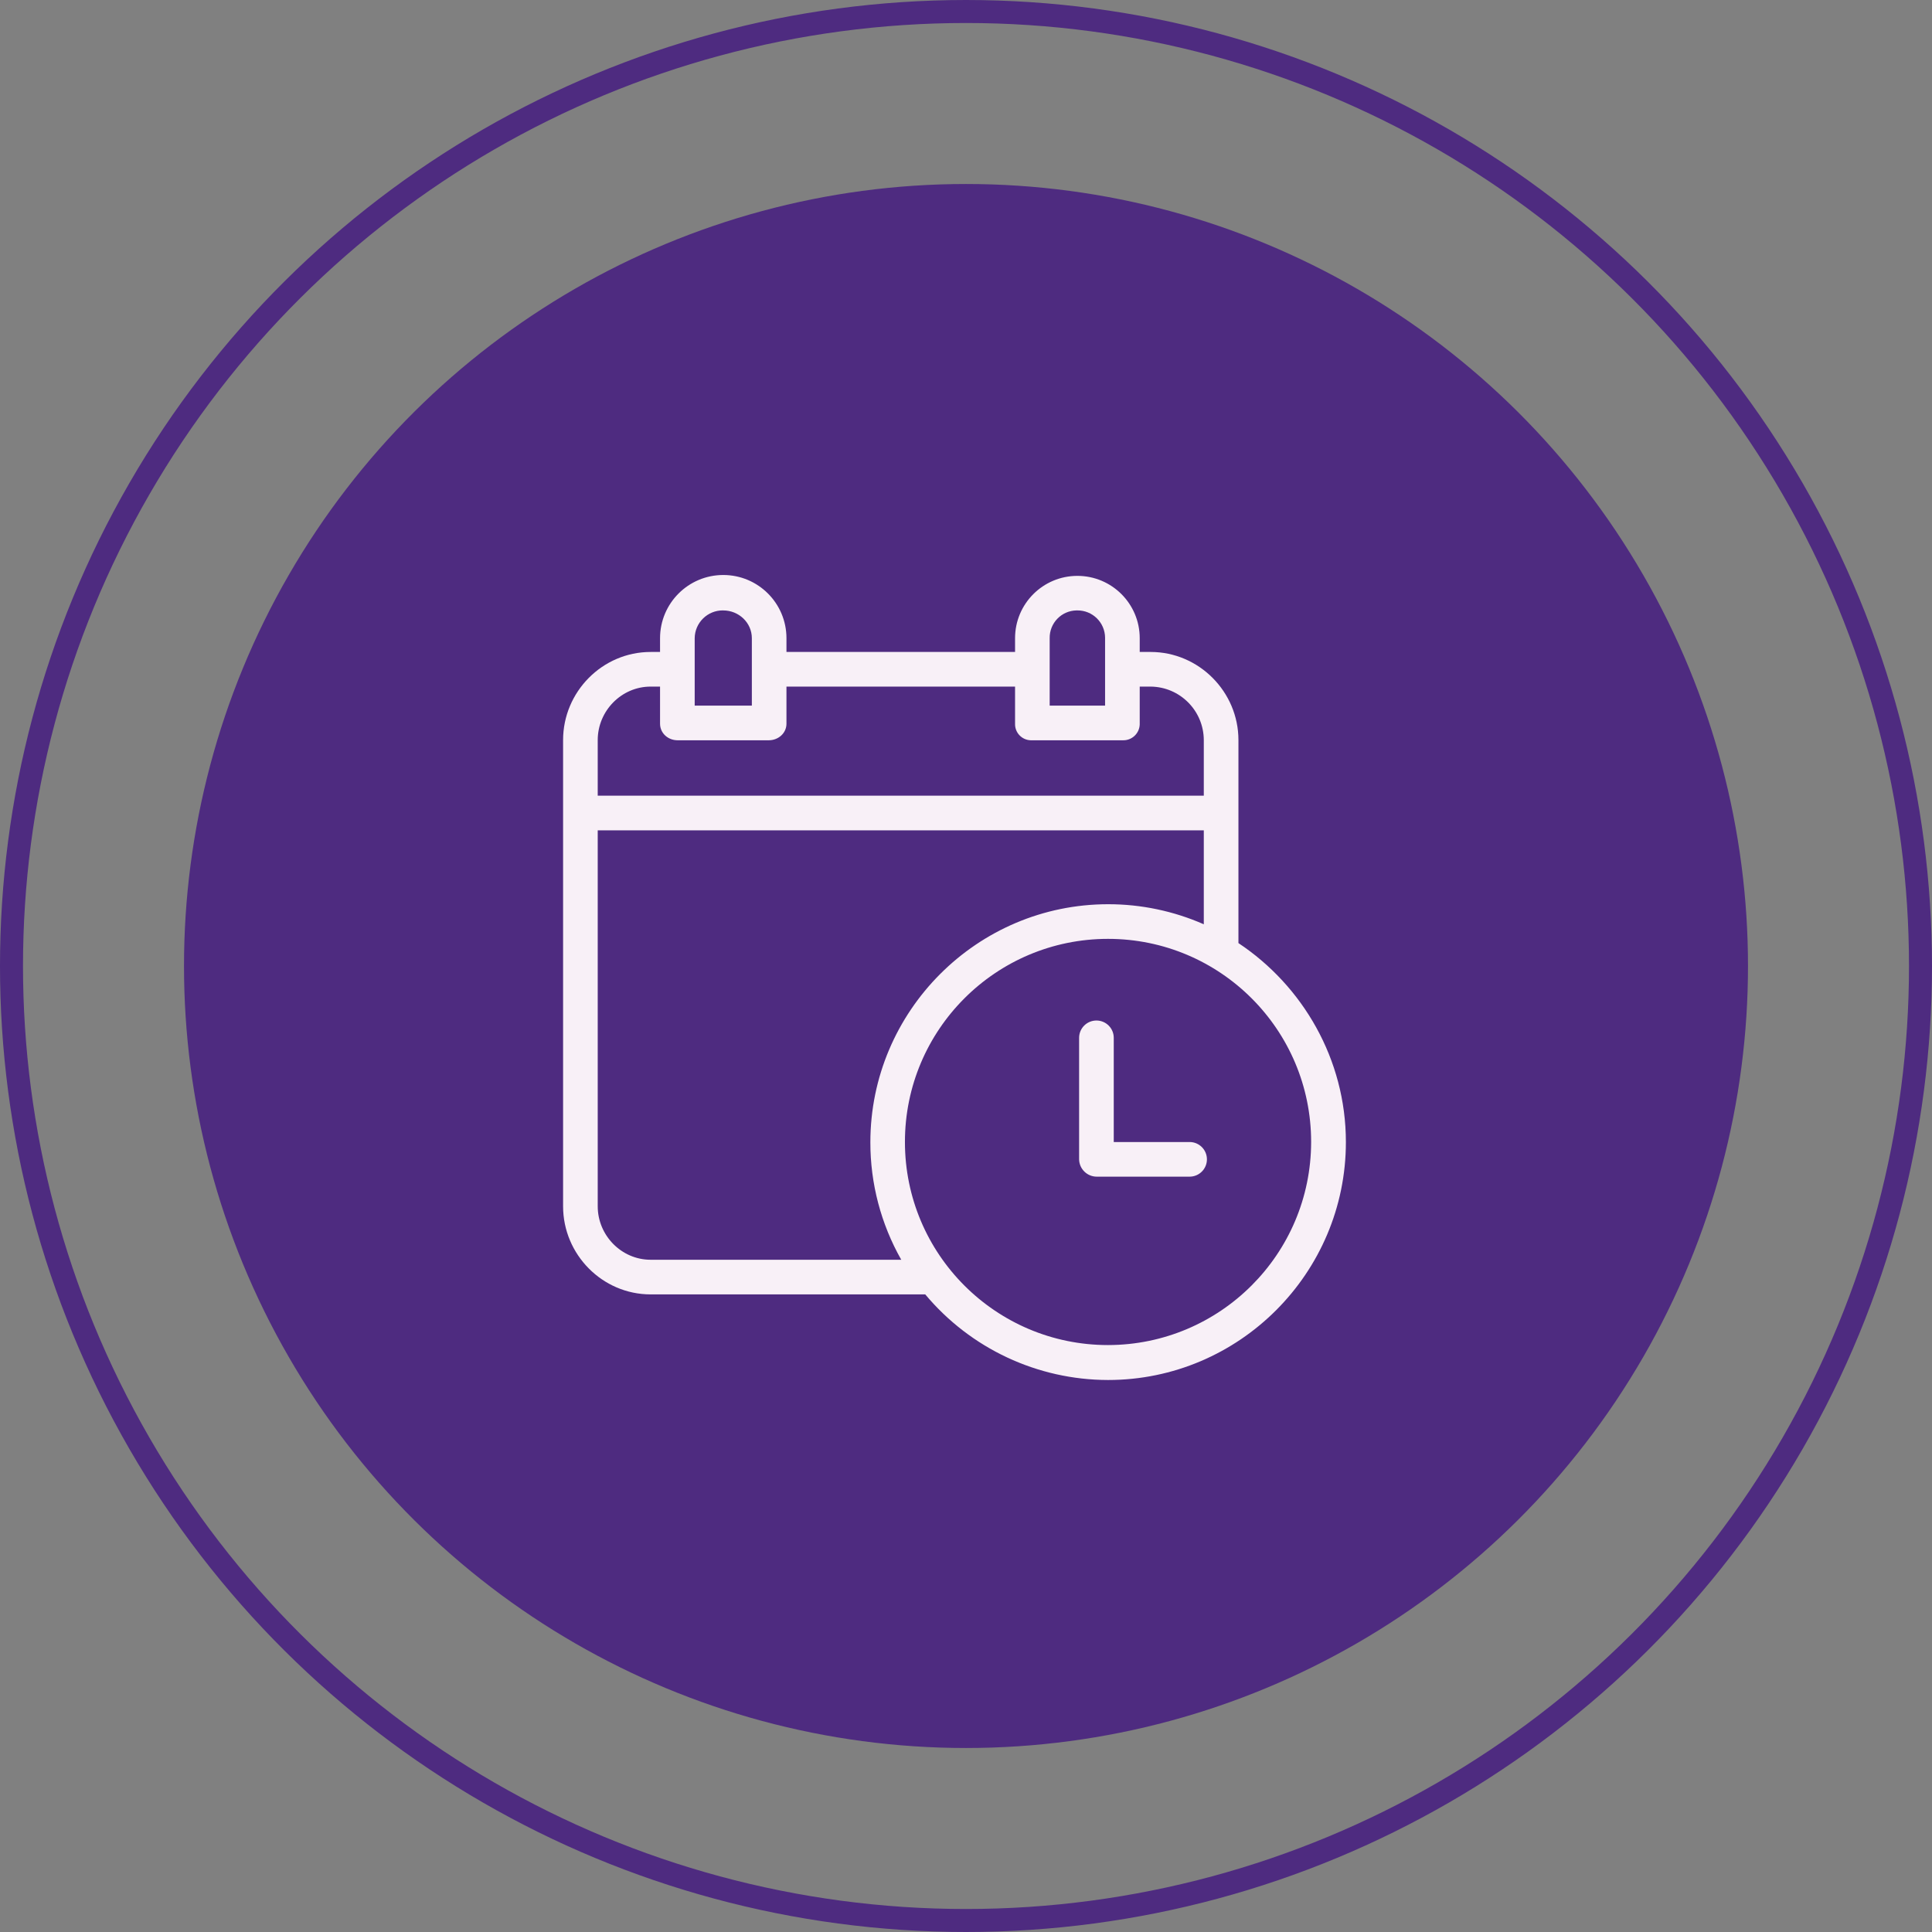
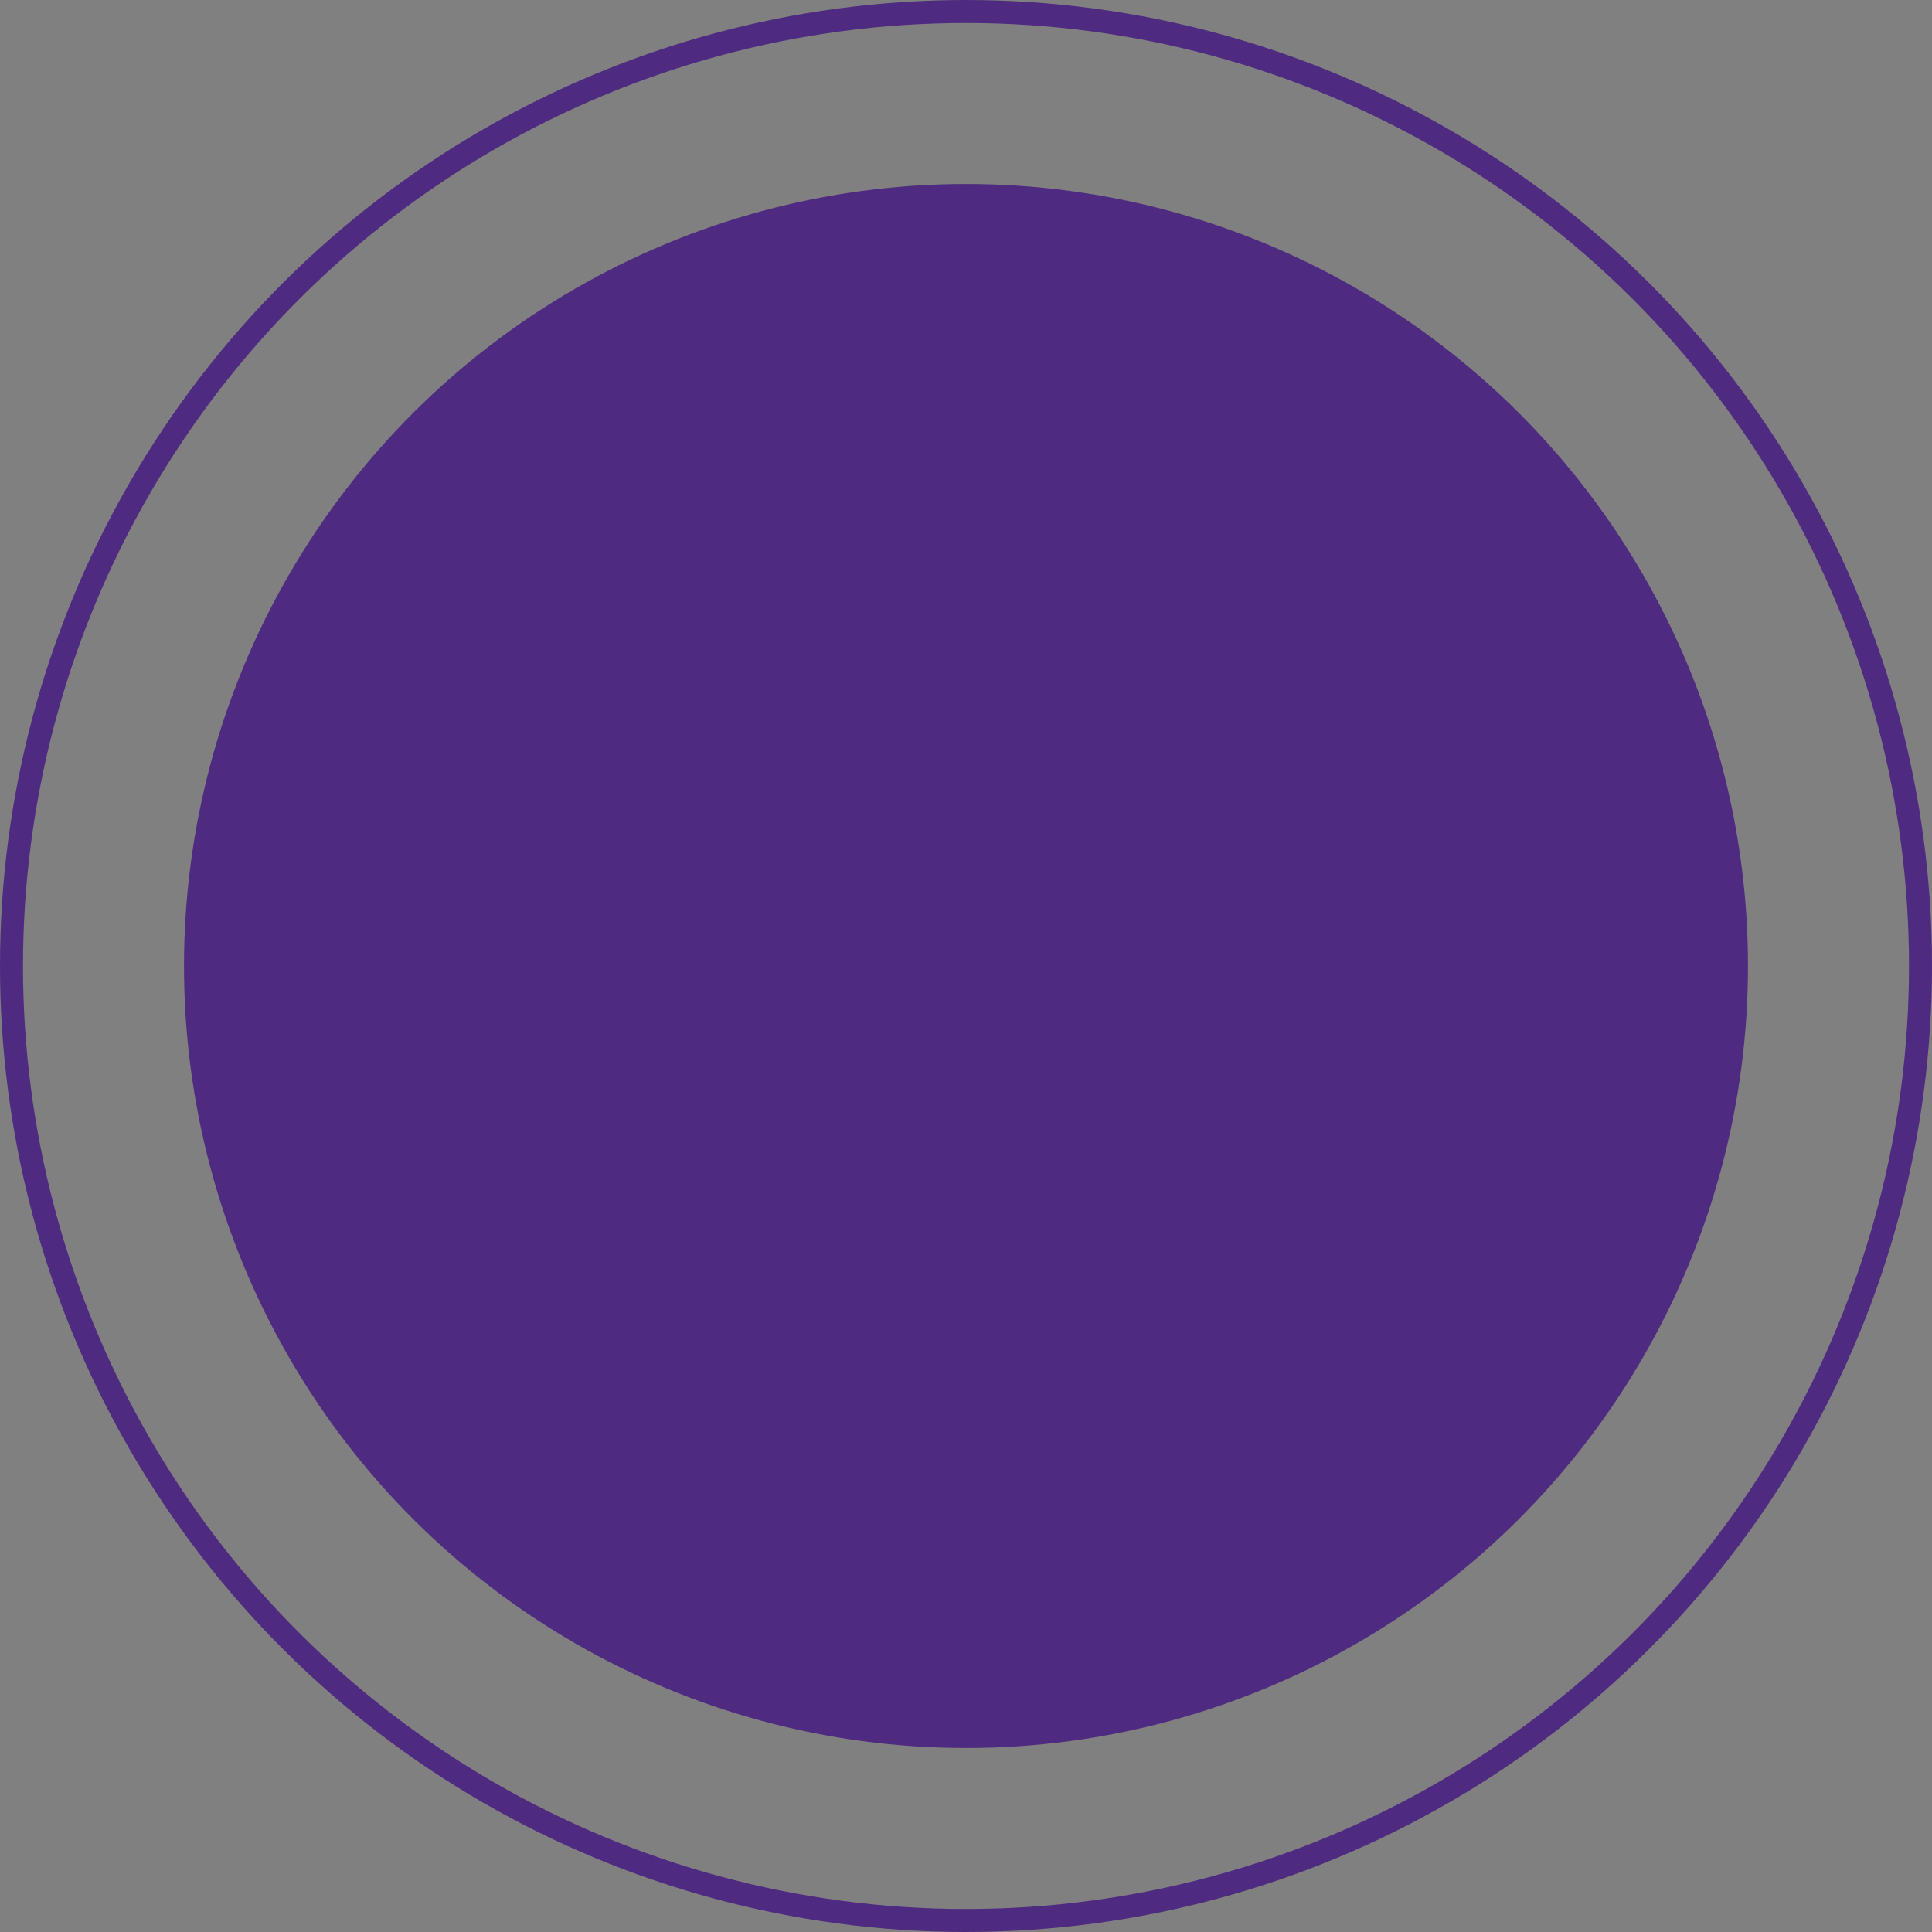
<svg xmlns="http://www.w3.org/2000/svg" width="84" height="84" viewBox="0 0 84 84" fill="none">
  <rect x="0" y="0" width="84" height="84" fill="#808080" stroke="none" />
  <circle cx="42" cy="42" r="34" transform="rotate(-90 42 42)" fill="#4E2B80" />
  <circle cx="42" cy="42" r="41.5" transform="rotate(-90 42 42)" stroke="#4E2B80" />
  <g clip-path="url(#clip0_235_2)">
-     <path d="M53.845 41.004V32.177C53.845 30.079 52.127 28.346 50.029 28.346H49.553V27.748C49.553 26.251 48.34 25.038 46.843 25.038C45.346 25.038 44.133 26.251 44.133 27.748V28.346H34.194V27.748C34.194 26.23 32.964 25 31.447 25C29.929 25 28.698 26.23 28.698 27.748V28.346H28.288C26.19 28.346 24.482 30.079 24.482 32.177V52.447C24.482 54.544 26.19 56.278 28.288 56.278H40.228C42.197 58.633 45.106 59.995 48.175 60C53.875 60 58.517 55.356 58.517 49.657C58.517 46.045 56.63 42.853 53.845 41.004ZM45.638 27.748C45.627 27.092 46.149 26.551 46.805 26.54C46.815 26.54 46.826 26.539 46.836 26.54C47.498 26.532 48.041 27.063 48.047 27.725C48.048 27.733 48.048 27.741 48.047 27.748V30.68H45.638V27.748ZM30.204 27.748C30.211 27.073 30.764 26.532 31.439 26.539C31.44 26.539 31.441 26.539 31.442 26.54C32.12 26.54 32.689 27.071 32.689 27.748V30.68H30.204V27.748ZM25.988 32.177C25.988 30.909 27.02 29.852 28.288 29.852H28.698V31.465C28.698 31.88 29.046 32.186 29.462 32.186H33.423C33.839 32.186 34.194 31.88 34.194 31.465V29.852H44.133V31.465C44.121 31.852 44.426 32.175 44.814 32.186C44.828 32.186 44.841 32.186 44.855 32.186H48.817C49.21 32.199 49.54 31.891 49.553 31.497C49.553 31.486 49.553 31.476 49.553 31.465V29.852H50.029C51.305 29.865 52.334 30.901 52.339 32.177V34.595H25.988V32.177ZM28.288 54.772C27.02 54.772 25.988 53.714 25.988 52.447V36.101H52.339V40.186C51.028 39.61 49.612 39.313 48.181 39.314C42.482 39.314 37.842 43.964 37.842 49.664C37.839 51.454 38.302 53.215 39.185 54.772H28.288ZM48.175 58.481C43.298 58.481 39.345 54.527 39.345 49.65C39.345 44.773 43.298 40.82 48.175 40.82C53.053 40.82 57.006 44.773 57.006 49.65V49.65C57.001 54.525 53.05 58.475 48.175 58.481Z" fill="#F8F0F7" />
-     <path d="M51.722 49.653H48.424V45.123C48.424 44.707 48.087 44.37 47.671 44.37C47.255 44.37 46.918 44.707 46.918 45.123V50.405C46.925 50.824 47.266 51.159 47.685 51.159H51.722C52.138 51.159 52.475 50.822 52.475 50.406C52.475 49.99 52.138 49.653 51.722 49.653Z" fill="#F8F0F7" />
+     <path d="M51.722 49.653H48.424C48.424 44.707 48.087 44.37 47.671 44.37C47.255 44.37 46.918 44.707 46.918 45.123V50.405C46.925 50.824 47.266 51.159 47.685 51.159H51.722C52.138 51.159 52.475 50.822 52.475 50.406C52.475 49.99 52.138 49.653 51.722 49.653Z" fill="#F8F0F7" />
  </g>
  <defs>
    <clipPath id="clip0_235_2">
-       <rect width="35" height="35" fill="white" transform="translate(24 25)" />
-     </clipPath>
+       </clipPath>
  </defs>
</svg>